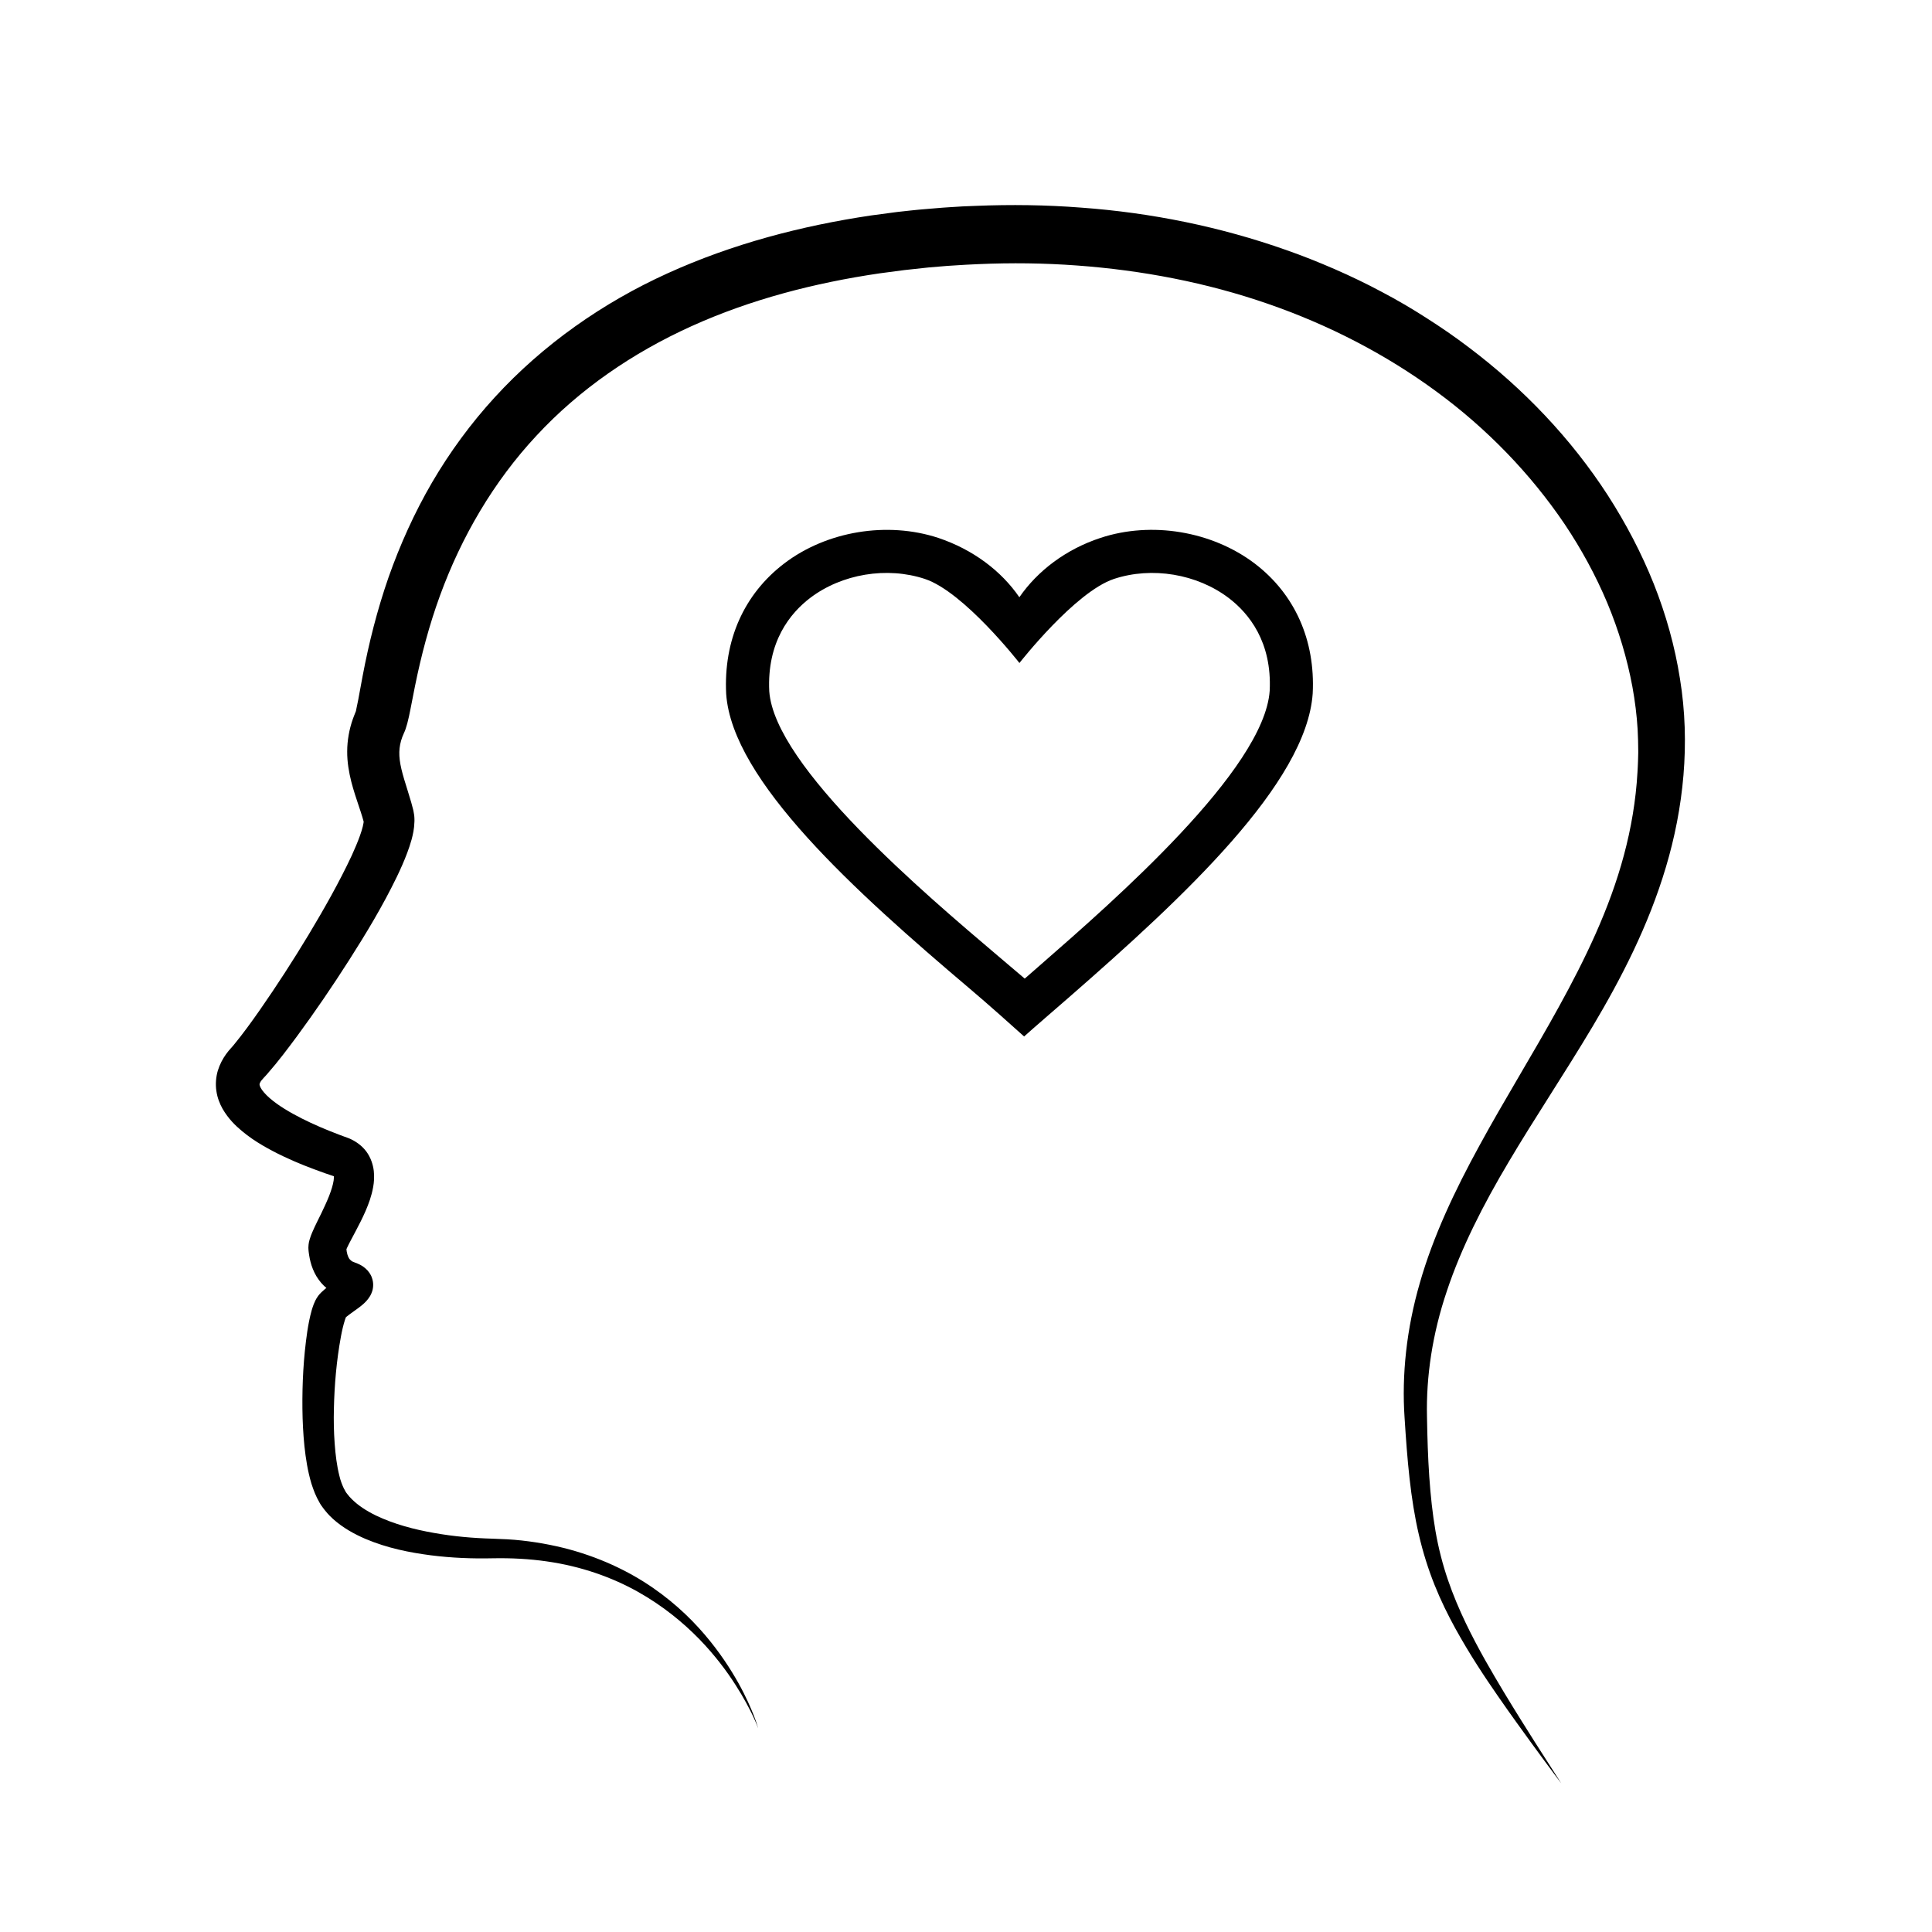
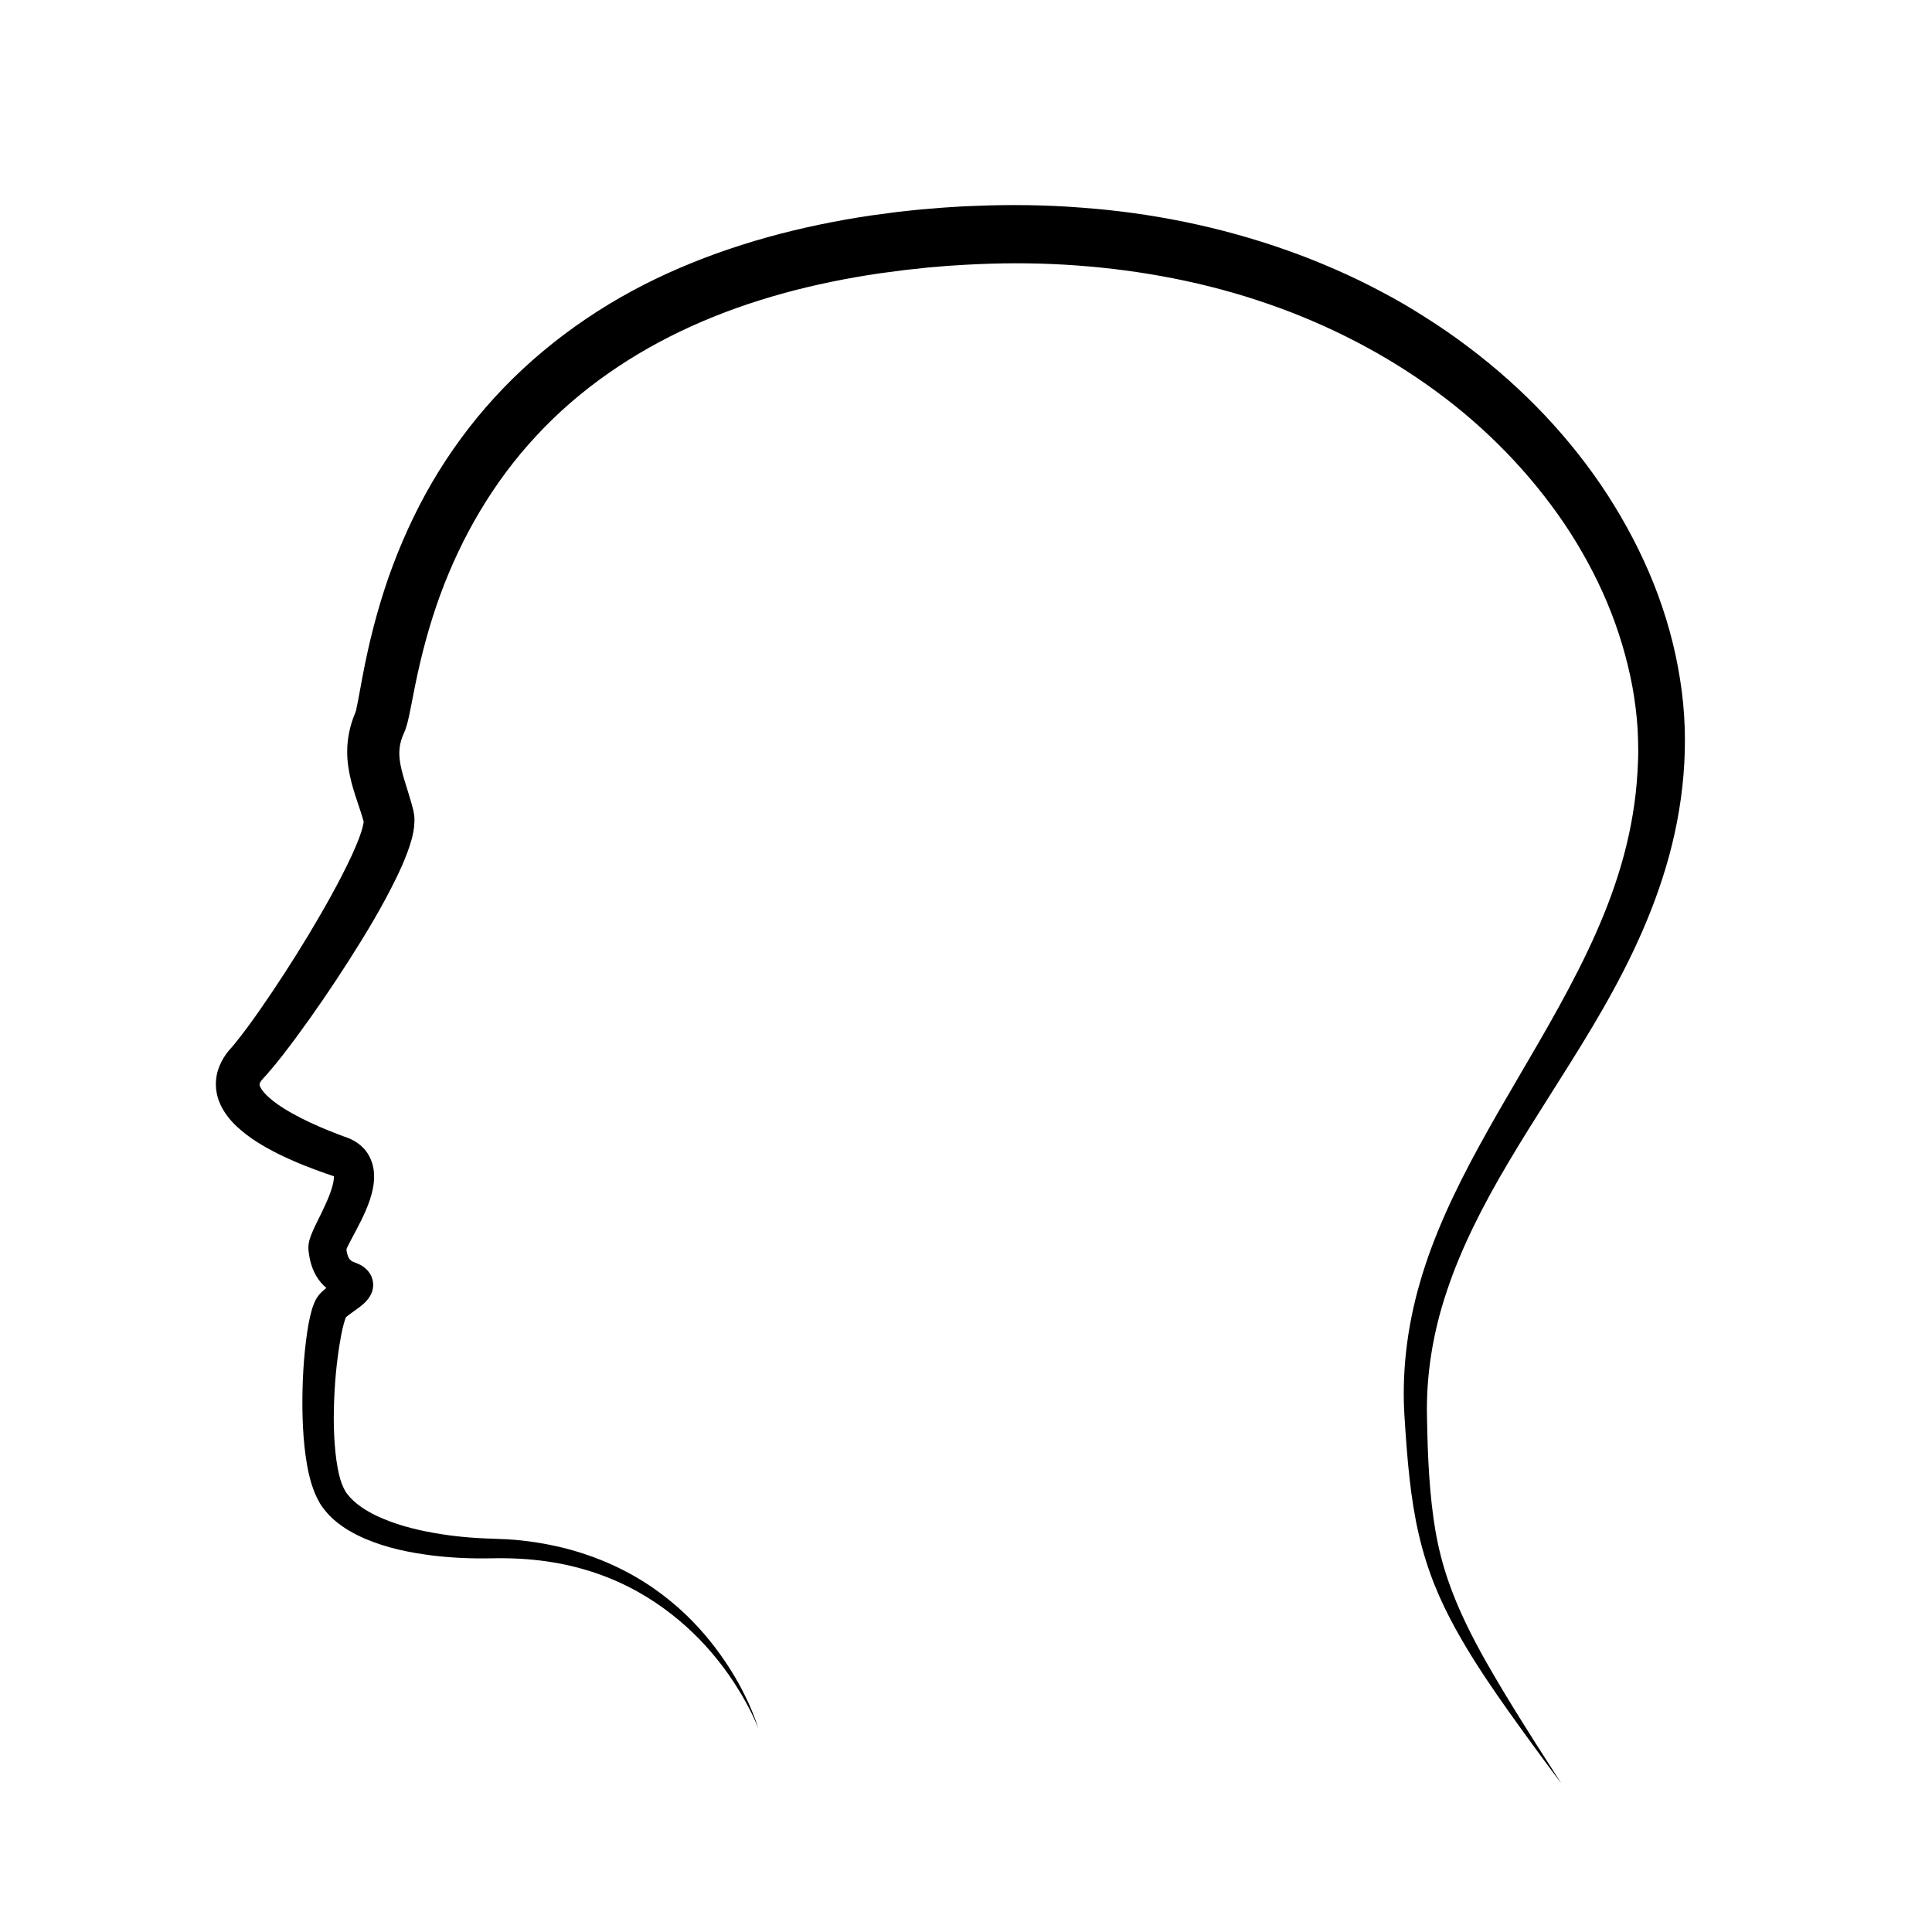
<svg xmlns="http://www.w3.org/2000/svg" width="100pt" height="100pt" version="1.1" viewBox="0 0 100 100">
  <g>
    <path d="m39.238 89.438s-0.074-0.207-0.254-0.594c-0.184-0.387-0.473-0.949-0.918-1.641-0.441-0.691-1.047-1.512-1.871-2.363-0.824-0.844-1.879-1.723-3.199-2.461-1.316-0.734-2.91-1.309-4.699-1.562-0.895-0.129-1.832-0.18-2.816-0.16-1.02 0.023-2.09-0.016-3.191-0.156-1.102-0.145-2.238-0.367-3.383-0.852-0.566-0.246-1.145-0.559-1.664-1.023-0.129-0.117-0.258-0.246-0.371-0.387-0.059-0.07-0.117-0.141-0.172-0.219l-0.039-0.055c-0.02-0.027-0.02-0.023-0.051-0.07l-0.059-0.098c-0.113-0.195-0.184-0.344-0.254-0.512-0.066-0.164-0.125-0.328-0.176-0.488-0.195-0.652-0.293-1.293-0.363-1.938-0.066-0.645-0.098-1.293-0.105-1.945-0.012-1.312 0.051-2.633 0.254-4.012 0.055-0.348 0.117-0.695 0.227-1.086 0.031-0.098 0.059-0.195 0.105-0.312 0.051-0.117 0.09-0.234 0.23-0.43 0.027-0.039 0.094-0.113 0.152-0.172l0.059-0.055 0.117-0.105c0.078-0.066 0.152-0.125 0.223-0.184l0.395-0.309c0.055-0.043 0.105-0.086 0.137-0.117 0.031-0.023 0.039-0.055-0.02 0.035-0.027 0.055-0.09 0.168-0.09 0.371 0.004 0.102 0.027 0.203 0.07 0.293 0.035 0.082 0.086 0.148 0.117 0.184 0.043 0.047 0.055 0.062 0.09 0.082 0.012 0.012 0.035 0.023 0.039 0.027 0.004 0.004 0.016 0.008 0.012 0.008h-0.008l-0.023-0.008-0.219-0.082c-0.074-0.031-0.148-0.066-0.223-0.105-0.07-0.035-0.125-0.074-0.188-0.113-0.238-0.152-0.457-0.363-0.621-0.598-0.168-0.23-0.281-0.484-0.363-0.727-0.078-0.242-0.121-0.48-0.148-0.699l-0.008-0.082c0 0.027-0.008-0.129-0.008-0.137 0.008-0.25 0.039-0.312 0.059-0.406 0.047-0.16 0.09-0.27 0.133-0.371 0.168-0.395 0.328-0.691 0.48-1.008 0.148-0.309 0.289-0.609 0.402-0.898 0.113-0.289 0.203-0.578 0.234-0.801 0.016-0.109 0.016-0.199 0.008-0.242-0.012-0.043-0.012-0.02 0.008 0.008 0.02 0.031 0.031 0.031-0.012 0.016l-0.461-0.156c-0.359-0.129-0.719-0.262-1.074-0.402-0.715-0.289-1.434-0.617-2.148-1.035-0.359-0.211-0.715-0.449-1.066-0.742-0.352-0.293-0.707-0.641-1.004-1.152-0.145-0.258-0.27-0.566-0.32-0.918-0.055-0.348-0.023-0.73 0.074-1.059 0.102-0.332 0.258-0.617 0.426-0.852 0.082-0.117 0.184-0.234 0.258-0.316l0.094-0.105 0.074-0.09c0.441-0.535 0.891-1.156 1.324-1.777 0.871-1.25 1.715-2.555 2.523-3.894 0.402-0.668 0.797-1.348 1.176-2.035 0.375-0.684 0.738-1.379 1.059-2.07 0.156-0.344 0.305-0.691 0.422-1.02 0.059-0.164 0.109-0.324 0.145-0.469 0.035-0.137 0.055-0.277 0.051-0.293v0 0.023c0 0.004 0.004 0.035 0.008 0.051 0.008 0.035 0.004 0.016-0.004-0.016l-0.078-0.27c-0.055-0.18-0.113-0.363-0.18-0.555-0.129-0.387-0.27-0.801-0.391-1.27-0.117-0.469-0.215-1-0.211-1.562 0-0.562 0.105-1.145 0.289-1.668 0.047-0.133 0.098-0.258 0.148-0.383 0.02-0.047-0.027 0.062 0.008-0.02 0.008-0.02 0.023-0.062 0.016-0.047-0.004 0-0.012 0.031 0-0.02 0.031-0.137 0.07-0.336 0.109-0.531 0.074-0.414 0.152-0.824 0.23-1.242 0.32-1.695 0.754-3.418 1.34-5.102 0.594-1.684 1.336-3.336 2.25-4.906 0.918-1.57 2.008-3.059 3.25-4.414 2.488-2.719 5.586-4.894 8.941-6.414 3.359-1.527 6.941-2.461 10.535-2.996l1.352-0.18 0.676-0.074 0.34-0.035 0.168-0.016 0.184-0.016 0.66-0.055 0.328-0.027 0.344-0.023c0.461-0.031 0.918-0.059 1.371-0.07 1.812-0.074 3.633-0.051 5.445 0.09 3.625 0.262 7.215 0.992 10.617 2.195 0.852 0.297 1.691 0.633 2.516 0.992 0.824 0.359 1.637 0.75 2.426 1.172 0.797 0.418 1.566 0.871 2.32 1.355 0.754 0.48 1.488 0.984 2.195 1.523 2.84 2.141 5.301 4.734 7.188 7.648 0.941 1.461 1.746 2.996 2.383 4.59 0.633 1.594 1.094 3.242 1.355 4.91 0.547 3.348 0.18 6.715-0.727 9.75-0.906 3.047-2.316 5.762-3.789 8.242-1.48 2.481-3.019 4.769-4.348 7.016-1.336 2.246-2.461 4.461-3.199 6.68-0.75 2.215-1.078 4.422-1.031 6.512 0.035 2.141 0.133 4.129 0.441 5.922 0.156 0.895 0.375 1.738 0.645 2.527 0.27 0.789 0.586 1.527 0.914 2.215 0.66 1.375 1.363 2.559 1.977 3.586 0.617 1.023 1.164 1.887 1.605 2.586 0.891 1.395 1.367 2.137 1.367 2.137s-0.133-0.176-0.391-0.52c-0.254-0.344-0.637-0.852-1.121-1.52s-1.086-1.492-1.77-2.481c-0.684-0.988-1.453-2.141-2.207-3.508-0.375-0.684-0.742-1.426-1.066-2.234-0.324-0.809-0.602-1.684-0.816-2.609-0.434-1.855-0.602-3.894-0.738-6.047-0.152-2.207 0.098-4.606 0.793-6.992 0.684-2.394 1.801-4.762 3.086-7.106 1.281-2.352 2.742-4.695 4.102-7.164 1.355-2.461 2.621-5.055 3.371-7.856 0.375-1.395 0.621-2.844 0.703-4.297 0.008-0.184 0.023-0.348 0.027-0.551l0.008-0.293 0.004-0.145v-0.121c0-0.367-0.012-0.734-0.031-1.102-0.043-0.734-0.137-1.473-0.27-2.207-0.273-1.469-0.711-2.93-1.301-4.344-0.594-1.414-1.34-2.785-2.215-4.09-1.762-2.602-4.019-4.938-6.641-6.859-2.621-1.926-5.582-3.453-8.73-4.539-3.148-1.09-6.484-1.73-9.867-1.977-1.691-0.125-3.394-0.145-5.102-0.07-0.43 0.016-0.848 0.043-1.27 0.07l-0.316 0.02-0.328 0.027-0.66 0.055-1.266 0.137-1.27 0.168c-3.379 0.496-6.688 1.355-9.734 2.734-3.043 1.375-5.809 3.273-8.027 5.668-2.227 2.387-3.887 5.246-4.996 8.285-0.555 1.523-0.969 3.086-1.293 4.688-0.082 0.41-0.164 0.82-0.242 1.23-0.043 0.215-0.086 0.43-0.156 0.695-0.012 0.047-0.051 0.18-0.086 0.281-0.023 0.066-0.023 0.066-0.035 0.098l-0.055 0.125c-0.031 0.066-0.059 0.133-0.082 0.195-0.191 0.52-0.203 0.992-0.043 1.668 0.078 0.332 0.195 0.703 0.32 1.102 0.062 0.199 0.125 0.406 0.188 0.621l0.086 0.324c0.004 0.016 0.016 0.047 0.031 0.133 0.012 0.066 0.027 0.145 0.035 0.203 0.004 0.059 0.012 0.117 0.012 0.18 0.004 0.055 0 0.102 0 0.152-0.012 0.395-0.078 0.656-0.145 0.918-0.07 0.254-0.148 0.48-0.23 0.699-0.164 0.438-0.344 0.836-0.531 1.227-0.75 1.547-1.598 2.945-2.469 4.312-0.871 1.363-1.77 2.684-2.711 3.961-0.477 0.641-0.945 1.27-1.496 1.898l-0.113 0.129-0.102 0.109c-0.055 0.059-0.078 0.086-0.109 0.125-0.059 0.07-0.086 0.129-0.098 0.164-0.012 0.031-0.016 0.039-0.012 0.066 0 0.027 0.012 0.078 0.051 0.152 0.074 0.148 0.25 0.355 0.473 0.547 0.223 0.195 0.488 0.383 0.766 0.555 0.566 0.352 1.195 0.66 1.836 0.938 0.32 0.137 0.648 0.27 0.977 0.395l0.242 0.09 0.215 0.078c0.035 0.016 0.074 0.027 0.109 0.043 0.289 0.129 0.613 0.34 0.852 0.66 0.238 0.316 0.355 0.695 0.391 1.008 0.035 0.316 0.012 0.59-0.031 0.832-0.086 0.484-0.238 0.879-0.395 1.246-0.16 0.367-0.332 0.703-0.504 1.027-0.164 0.316-0.344 0.637-0.457 0.883-0.027 0.059-0.047 0.113-0.051 0.121 0-0.012 0.008 0.016 0.012-0.148 0 0.035-0.004-0.074 0-0.008l0.004 0.051c0.012 0.125 0.027 0.23 0.055 0.32 0.055 0.18 0.109 0.258 0.199 0.324 0.012 0.008 0.027 0.023 0.031 0.023 0.004 0 0.008 0.004 0.012 0.012l0.113 0.047c0.062 0.023-0.023-0.004 0.027 0.012l0.098 0.035c0.07 0.031 0.145 0.062 0.234 0.113 0.043 0.023 0.102 0.062 0.148 0.098 0.062 0.051 0.113 0.09 0.184 0.168 0.062 0.07 0.133 0.168 0.191 0.289 0.055 0.129 0.094 0.273 0.098 0.414 0.008 0.289-0.086 0.488-0.156 0.613-0.145 0.234-0.258 0.328-0.352 0.418-0.098 0.086-0.18 0.148-0.258 0.207-0.141 0.102-0.277 0.203-0.418 0.301l-0.172 0.133-0.074 0.059c-0.012 0.008-0.043 0.035-0.035 0.031 0.027-0.023 0.062-0.07 0.066-0.078 0.039-0.059 0.012-0.02-0.004 0.016-0.02 0.039-0.039 0.102-0.059 0.16-0.082 0.254-0.152 0.559-0.207 0.859-0.227 1.23-0.336 2.5-0.363 3.723-0.016 0.613-0.004 1.215 0.039 1.805 0.043 0.586 0.113 1.156 0.242 1.668 0.031 0.129 0.066 0.254 0.109 0.367 0.039 0.109 0.094 0.234 0.125 0.297l0.055 0.098 0.027 0.055c0.027 0.047 0.062 0.094 0.098 0.137 0.066 0.09 0.145 0.18 0.23 0.262 0.336 0.336 0.777 0.617 1.242 0.844 0.945 0.453 1.988 0.727 3.012 0.906 1.027 0.184 2.039 0.27 3.027 0.297 0.508 0.016 1.02 0.039 1.512 0.094 0.496 0.055 0.977 0.129 1.445 0.223 1.879 0.371 3.519 1.066 4.856 1.902 1.336 0.84 2.371 1.809 3.16 2.731 0.789 0.922 1.348 1.793 1.754 2.516 0.406 0.727 0.652 1.312 0.812 1.715 0.152 0.402 0.211 0.613 0.211 0.613z" />
-     <path d="m64.949 29.172c2.07 1.578 3.137 3.965 2.996 6.723-0.32 4.637-6.656 10.523-12.574 15.691-0.707 0.617-1.938 1.676-2.363 2.062-0.492-0.445-1.922-1.723-2.812-2.473-5.941-5.031-12.301-10.77-12.609-15.258-0.141-2.781 0.926-5.164 2.996-6.746 2.203-1.684 5.344-2.199 7.988-1.328 1.781 0.598 3.25 1.699 4.191 3.07 0.945-1.371 2.414-2.484 4.195-3.07 2.641-0.875 5.777-0.352 7.992 1.328zm0.77 6.586c0.125-2.539-1.082-4.016-2.125-4.809-1.641-1.242-3.965-1.633-5.934-0.984-2.019 0.672-4.894 4.352-4.894 4.352s-2.871-3.684-4.898-4.352c-1.961-0.648-4.293-0.262-5.934 0.984-1.035 0.789-2.242 2.266-2.117 4.832 0.277 3.906 8.082 10.512 11.828 13.688 0.512 0.434 0.984 0.836 1.395 1.184 0.262-0.23 0.555-0.484 0.863-0.754 3.742-3.266 11.531-10.062 11.816-14.141z" />
  </g>
</svg>